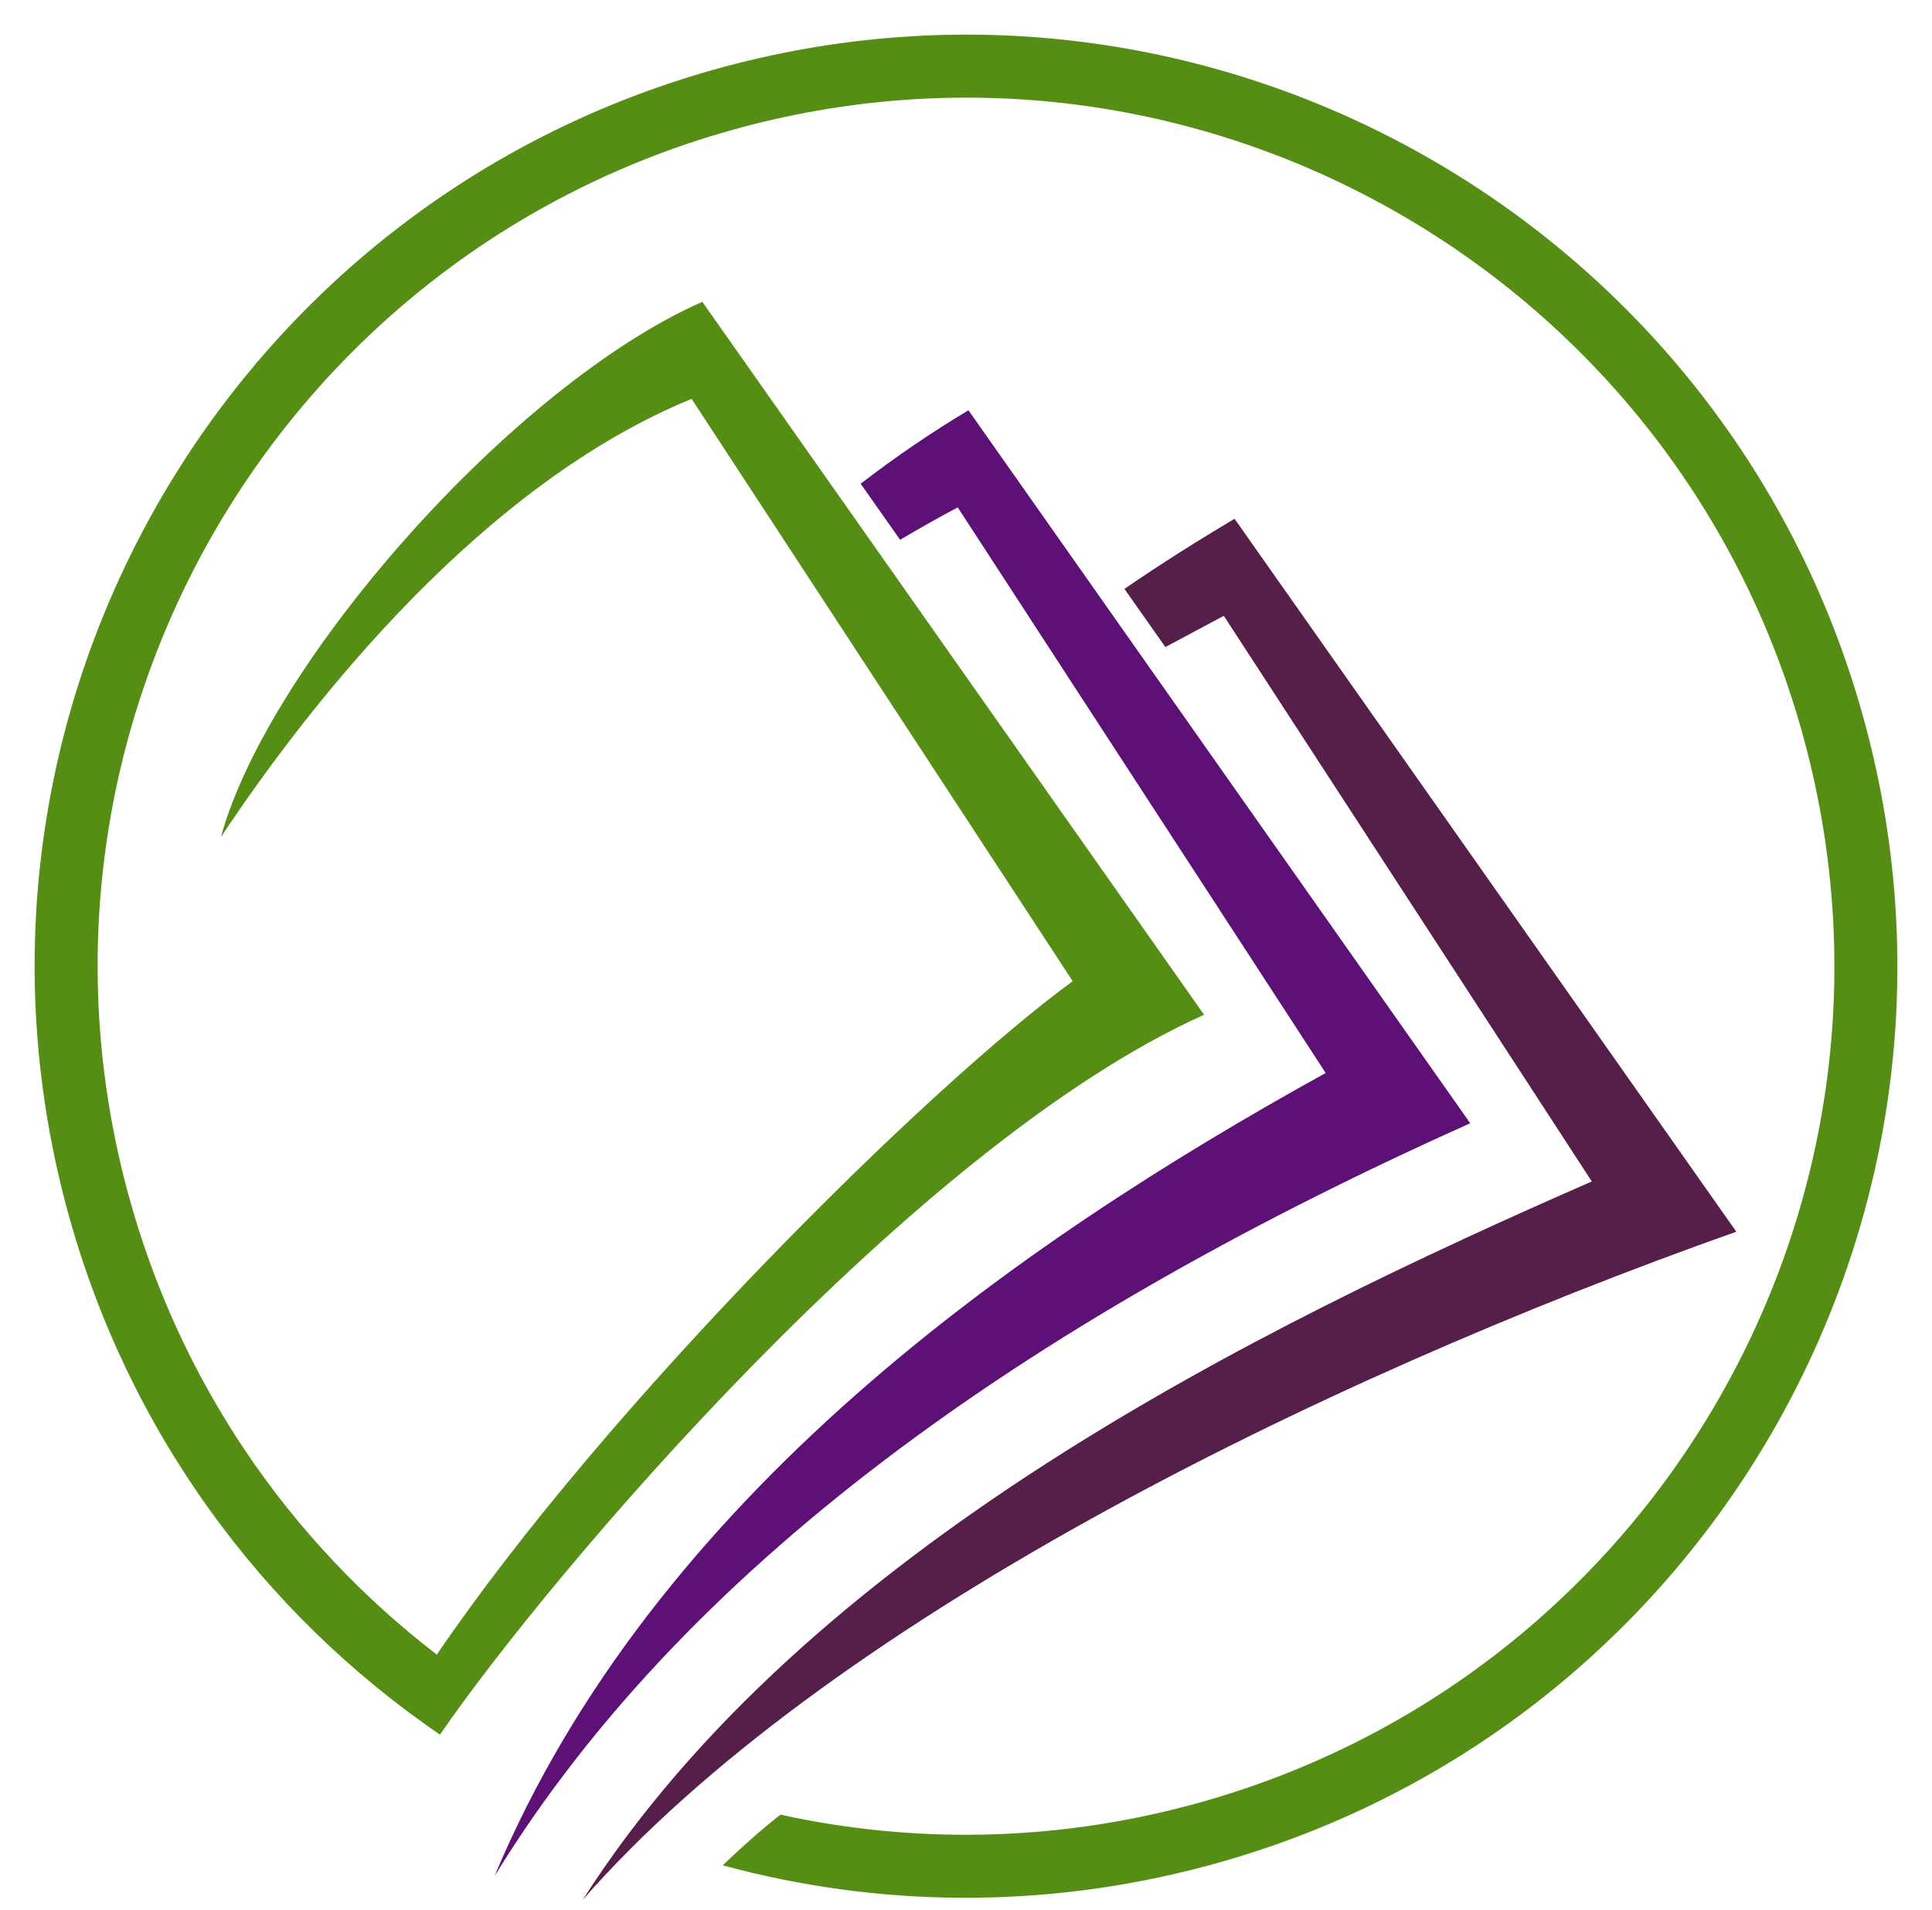
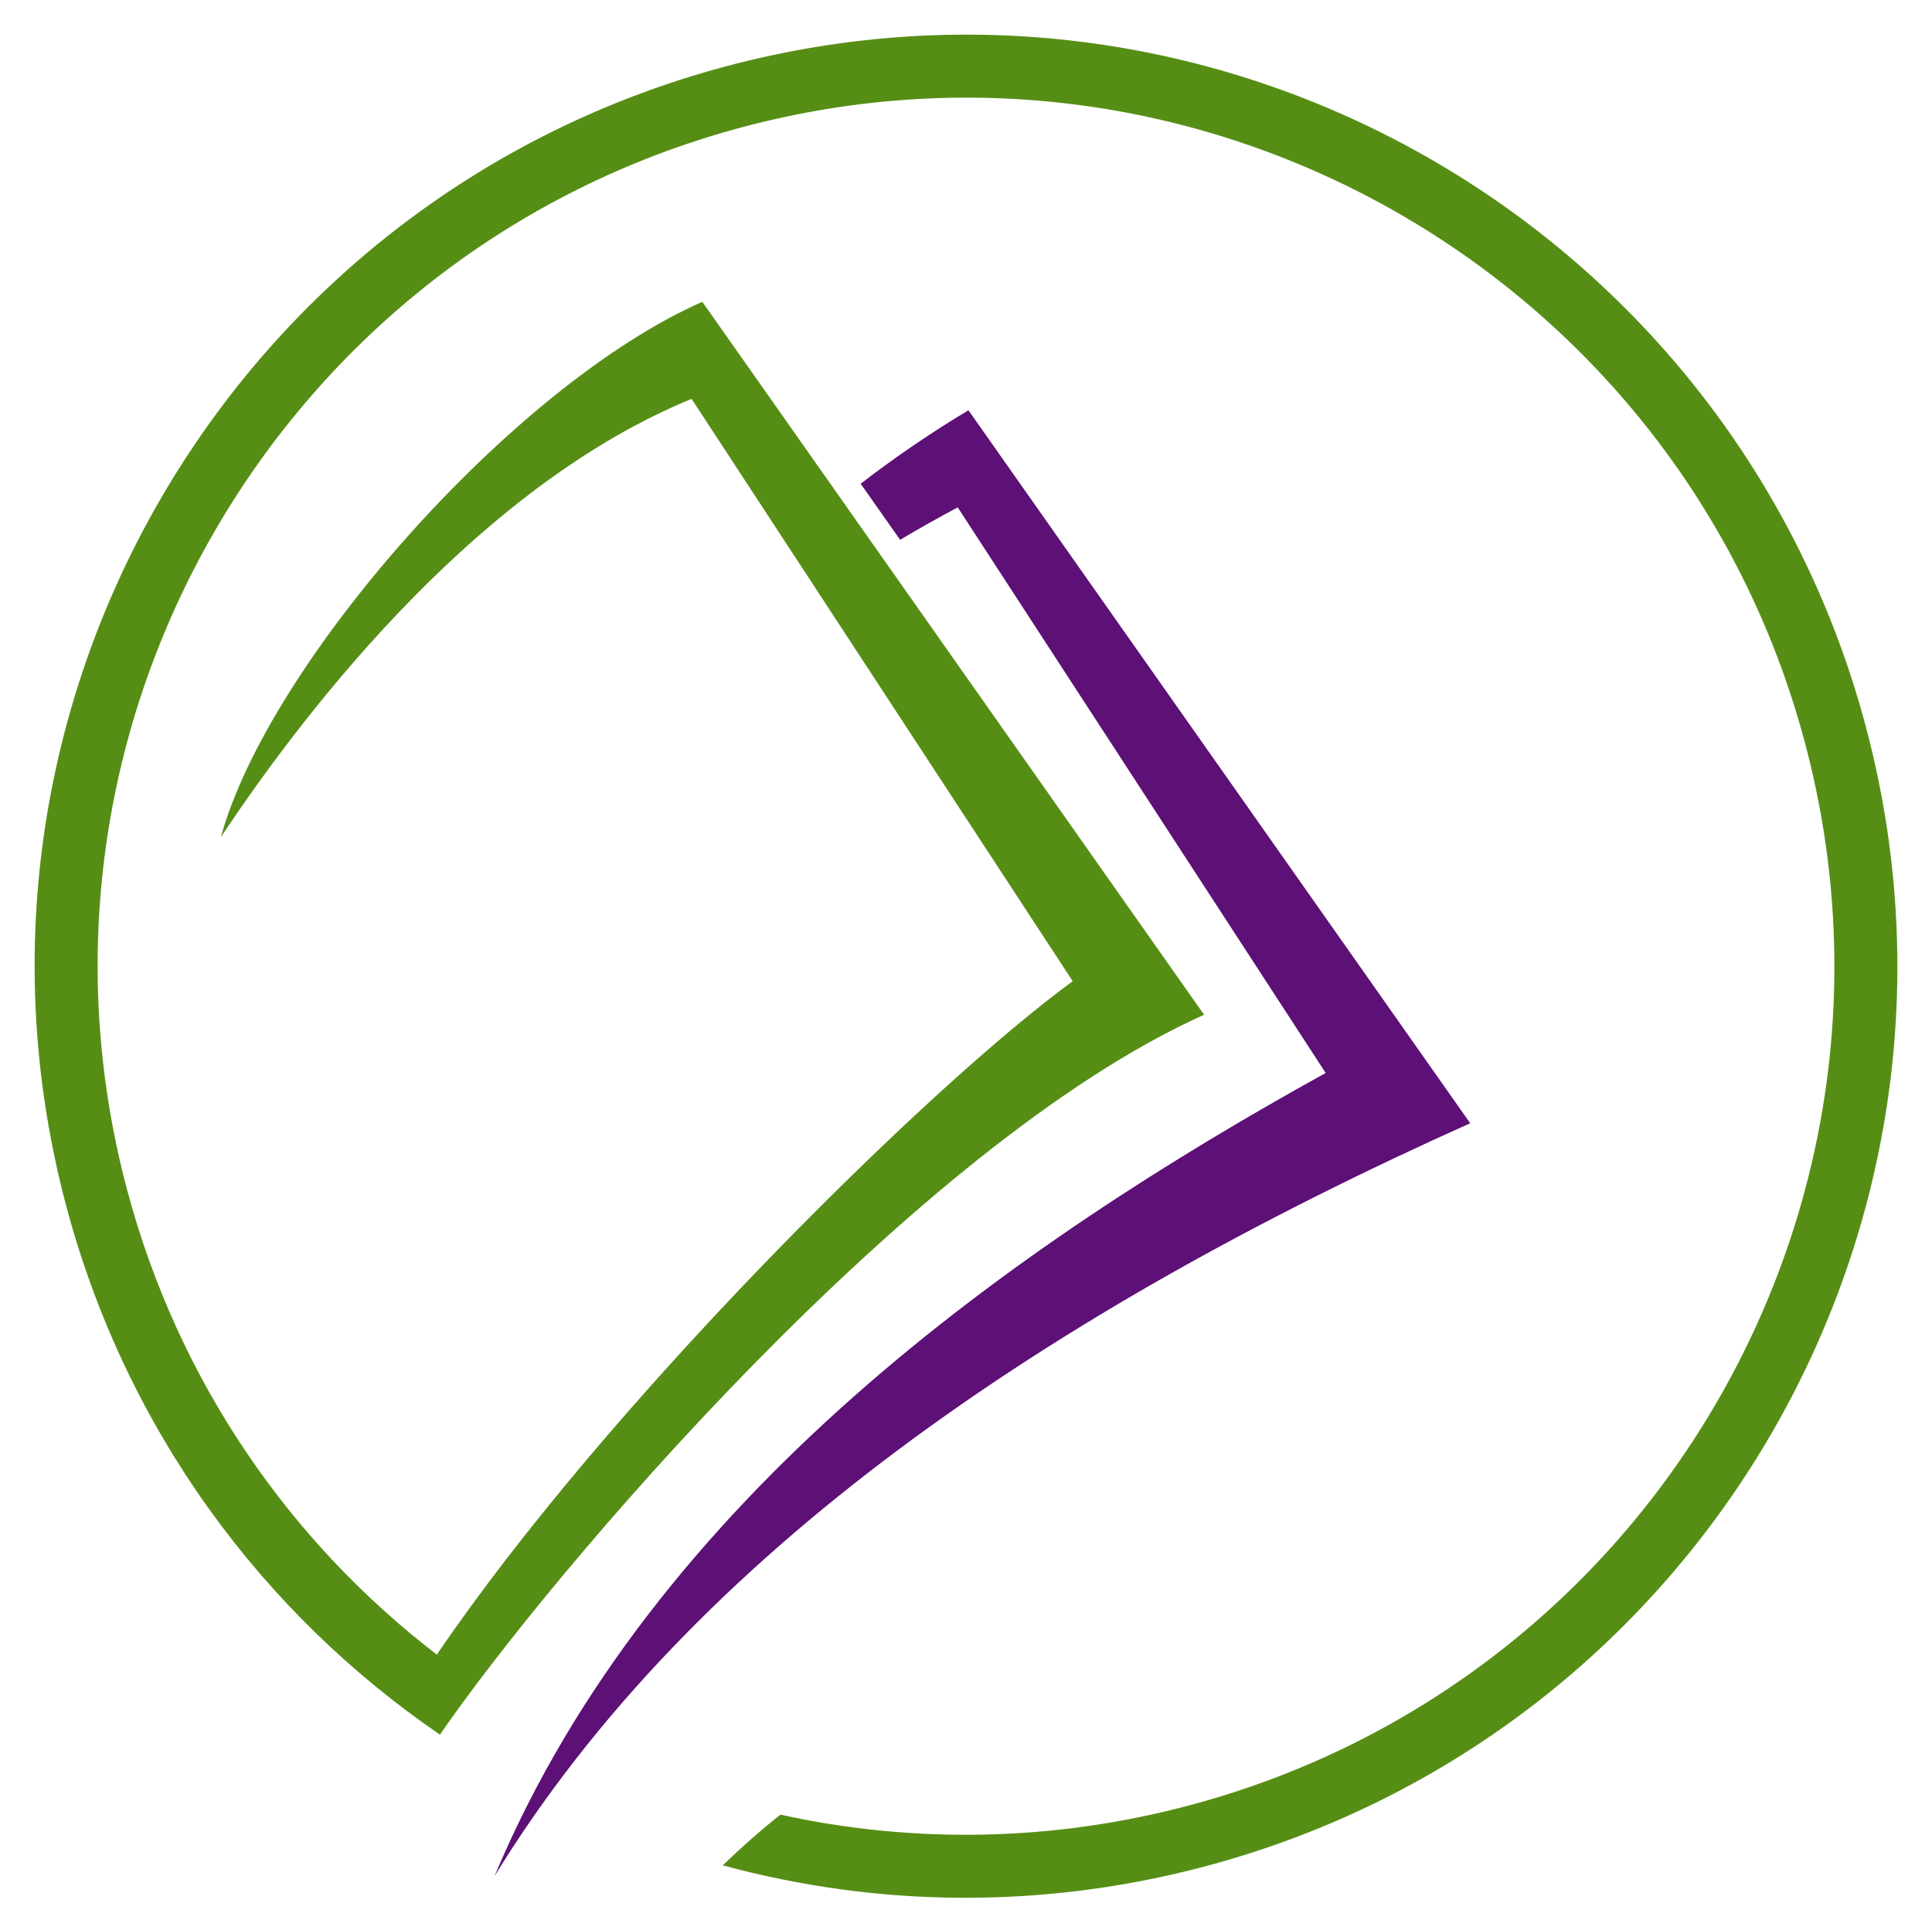
<svg xmlns="http://www.w3.org/2000/svg" fill="#000000" height="1511" preserveAspectRatio="xMidYMid meet" version="1" viewBox="-27.4 -27.4 1528.8 1511.0" width="1528.8" zoomAndPan="magnify">
  <g id="change1_1">
-     <path clip-rule="evenodd" d="M147.39,634.861c37.606-137.234,230.642-357.313,380.973-423.485 c132.351,188.013,264.695,376.025,397.052,564.033c-229.839,103.022-518.026,443.575-604.69,569.525 c-140.158-95.872-248.058-240.379-295.442-417.218C-27.375,731.21,4.627,531.931,98.918,368.607 C193.216,205.29,349.796,77.932,546.302,25.282c196.506-52.657,395.785-20.655,559.114,73.643 c163.318,94.291,290.675,250.871,343.32,447.377c52.656,196.495,20.648,395.773-73.643,559.102 c-94.291,163.318-250.878,290.676-447.378,343.332c-130.287,34.914-261.794,32.589-383.239-0.418 c13.475-12.964,29.008-26.928,45.669-40.089c103.958,22.847,214.783,21.812,324.677-7.639 c183.211-49.099,329.205-167.829,417.114-320.102c87.919-152.272,117.753-338.076,68.654-521.288 c-49.088-183.211-167.829-329.206-320.102-417.12C928.216,54.167,742.412,24.328,559.202,73.427 c-183.211,49.087-329.206,167.829-417.12,320.102C54.168,545.802,24.329,731.605,73.421,914.81 c40.664,151.762,129.125,277.979,244.837,366.806c133.723-196.744,386.617-447.552,503.168-532.763L519.869,288.175 C355.754,355.289,220.695,524.578,147.39,634.861L147.39,634.861z" fill="#568e15" fill-rule="evenodd" />
+     <path clip-rule="evenodd" d="M147.39,634.861c37.606-137.234,230.642-357.313,380.973-423.485 c132.351,188.013,264.695,376.025,397.052,564.033c-229.839,103.022-518.026,443.575-604.69,569.525 c-140.158-95.872-248.058-240.379-295.442-417.218C-27.375,731.21,4.627,531.931,98.918,368.607 C193.216,205.29,349.796,77.932,546.302,25.282c196.506-52.657,395.785-20.655,559.114,73.643 c163.318,94.291,290.675,250.871,343.32,447.377c52.656,196.495,20.648,395.773-73.643,559.102 c-94.291,163.318-250.878,290.676-447.378,343.332c-130.287,34.914-261.794,32.589-383.239-0.418 c13.475-12.964,29.008-26.928,45.669-40.089c103.958,22.847,214.783,21.812,324.677-7.639 c183.211-49.099,329.205-167.829,417.114-320.102c87.919-152.272,117.753-338.076,68.654-521.288 c-49.088-183.211-167.829-329.206-320.102-417.12C928.216,54.167,742.412,24.328,559.202,73.427 c-183.211,49.087-329.206,167.829-417.12,320.102C54.168,545.802,24.329,731.605,73.421,914.81 c40.664,151.762,129.125,277.979,244.837,366.806c133.723-196.744,386.617-447.552,503.168-532.763L519.869,288.175 C355.754,355.289,220.695,524.578,147.39,634.861L147.39,634.861" fill="#568e15" fill-rule="evenodd" />
  </g>
  <g id="change2_1">
    <path clip-rule="evenodd" d="M653.649,355.295c28.328-21.817,57.186-41.333,85.287-58.104 c132.345,188.019,264.702,376.025,397.046,564.033c-331.496,148.587-615.073,339.588-772.055,595.639 c125.654-299.697,413.295-500.348,657.685-635.391L730.443,373.991c-15.109,8.063-30.357,16.632-45.576,25.654L653.649,355.295 L653.649,355.295z" fill="#5d1075" fill-rule="evenodd" />
  </g>
  <g id="change3_1">
-     <path clip-rule="evenodd" d="M862.375,438.5c28.997-19.998,58.493-38.402,87.129-55.494 c132.345,188.019,264.702,376.02,397.047,564.033c-335.682,118.904-722.677,311.266-912.846,528.589 c177.561-278.281,534.553-452.831,798.488-568.34L941.005,459.806c-15.288,8.173-30.775,16.376-46.238,24.7L862.375,438.5 L862.375,438.5z" fill="#561f4a" fill-rule="evenodd" />
-   </g>
+     </g>
</svg>